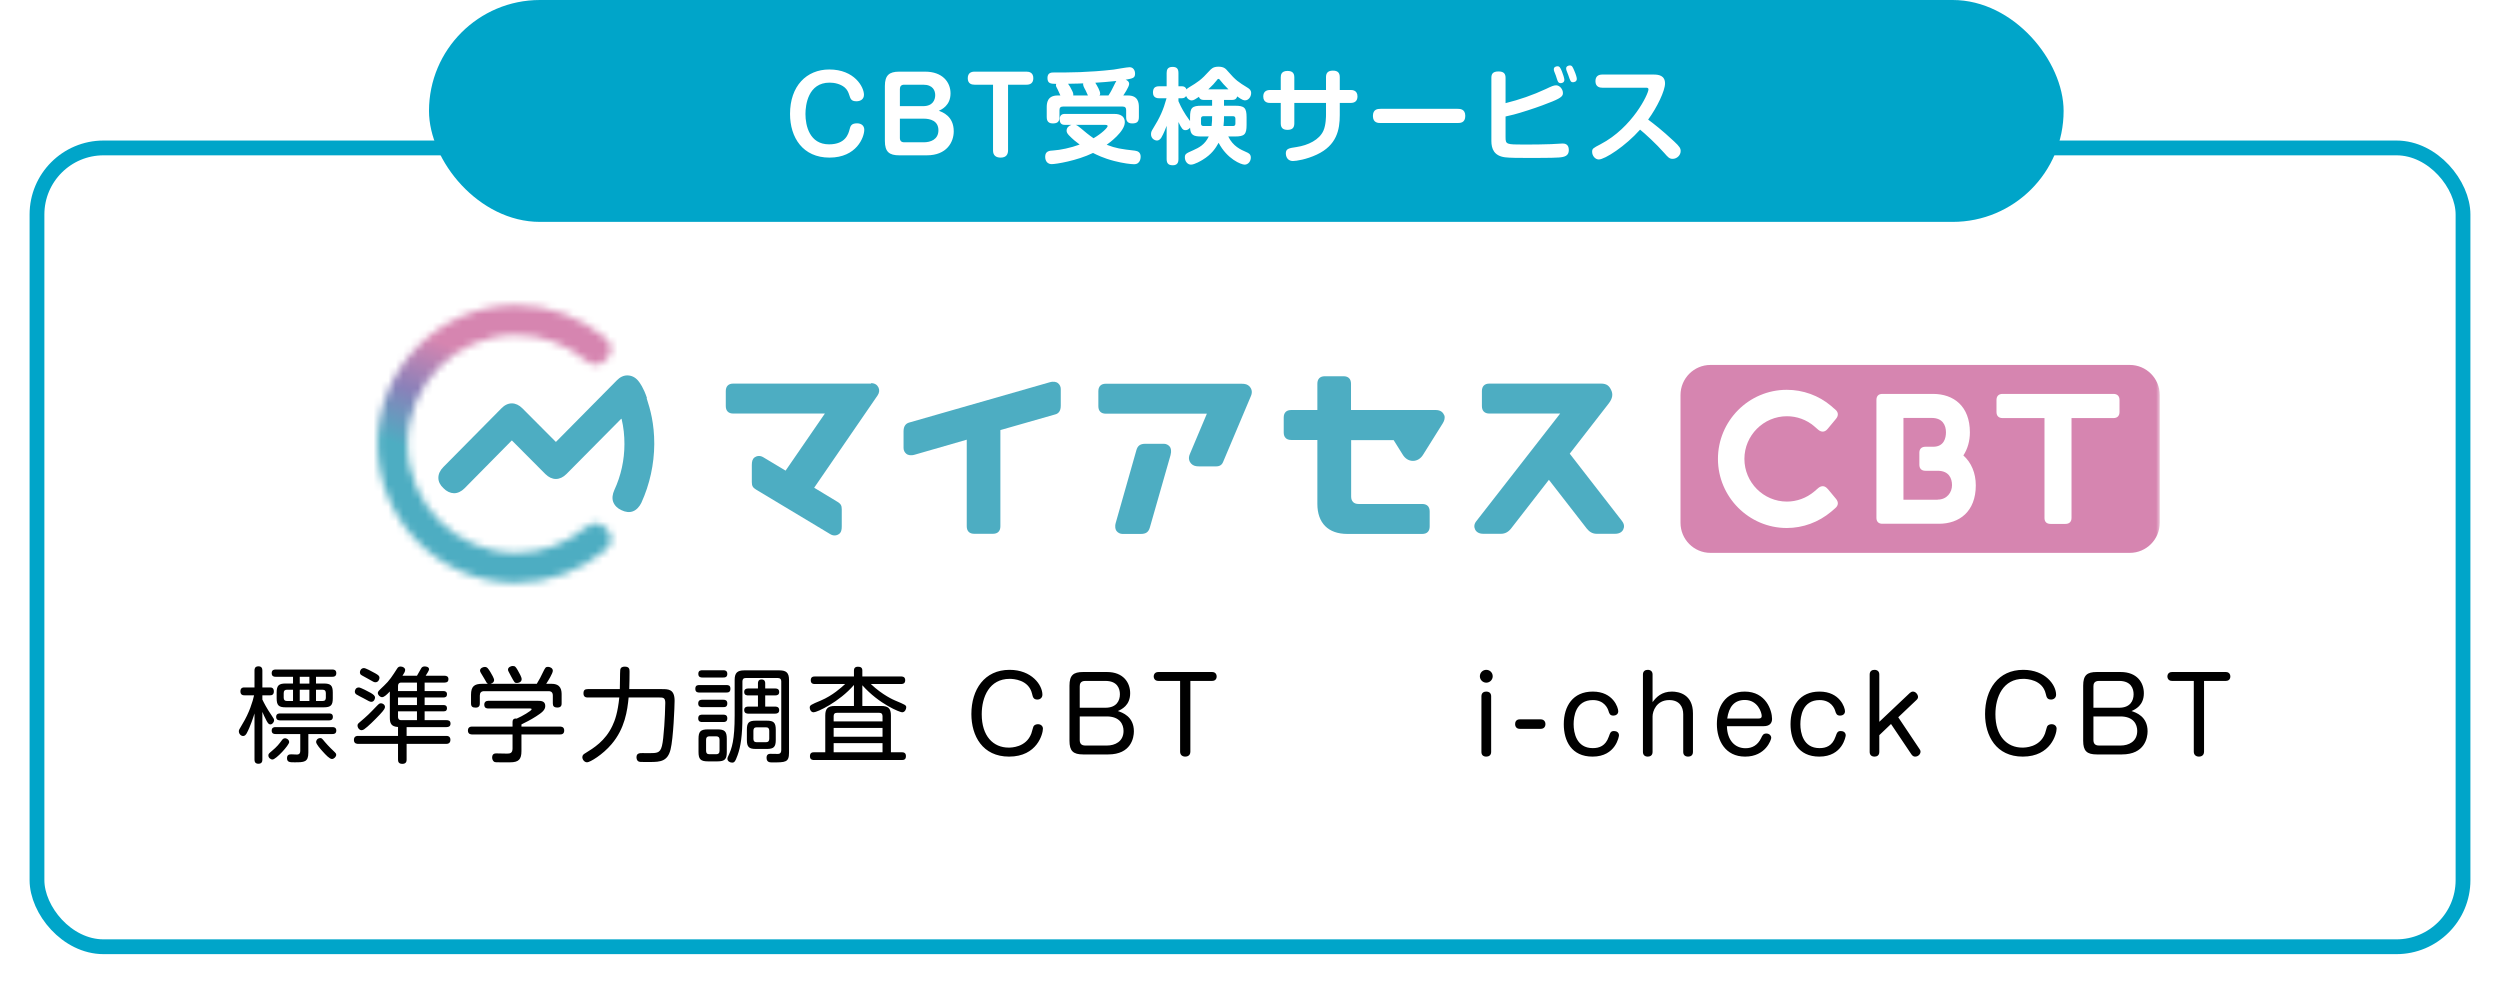
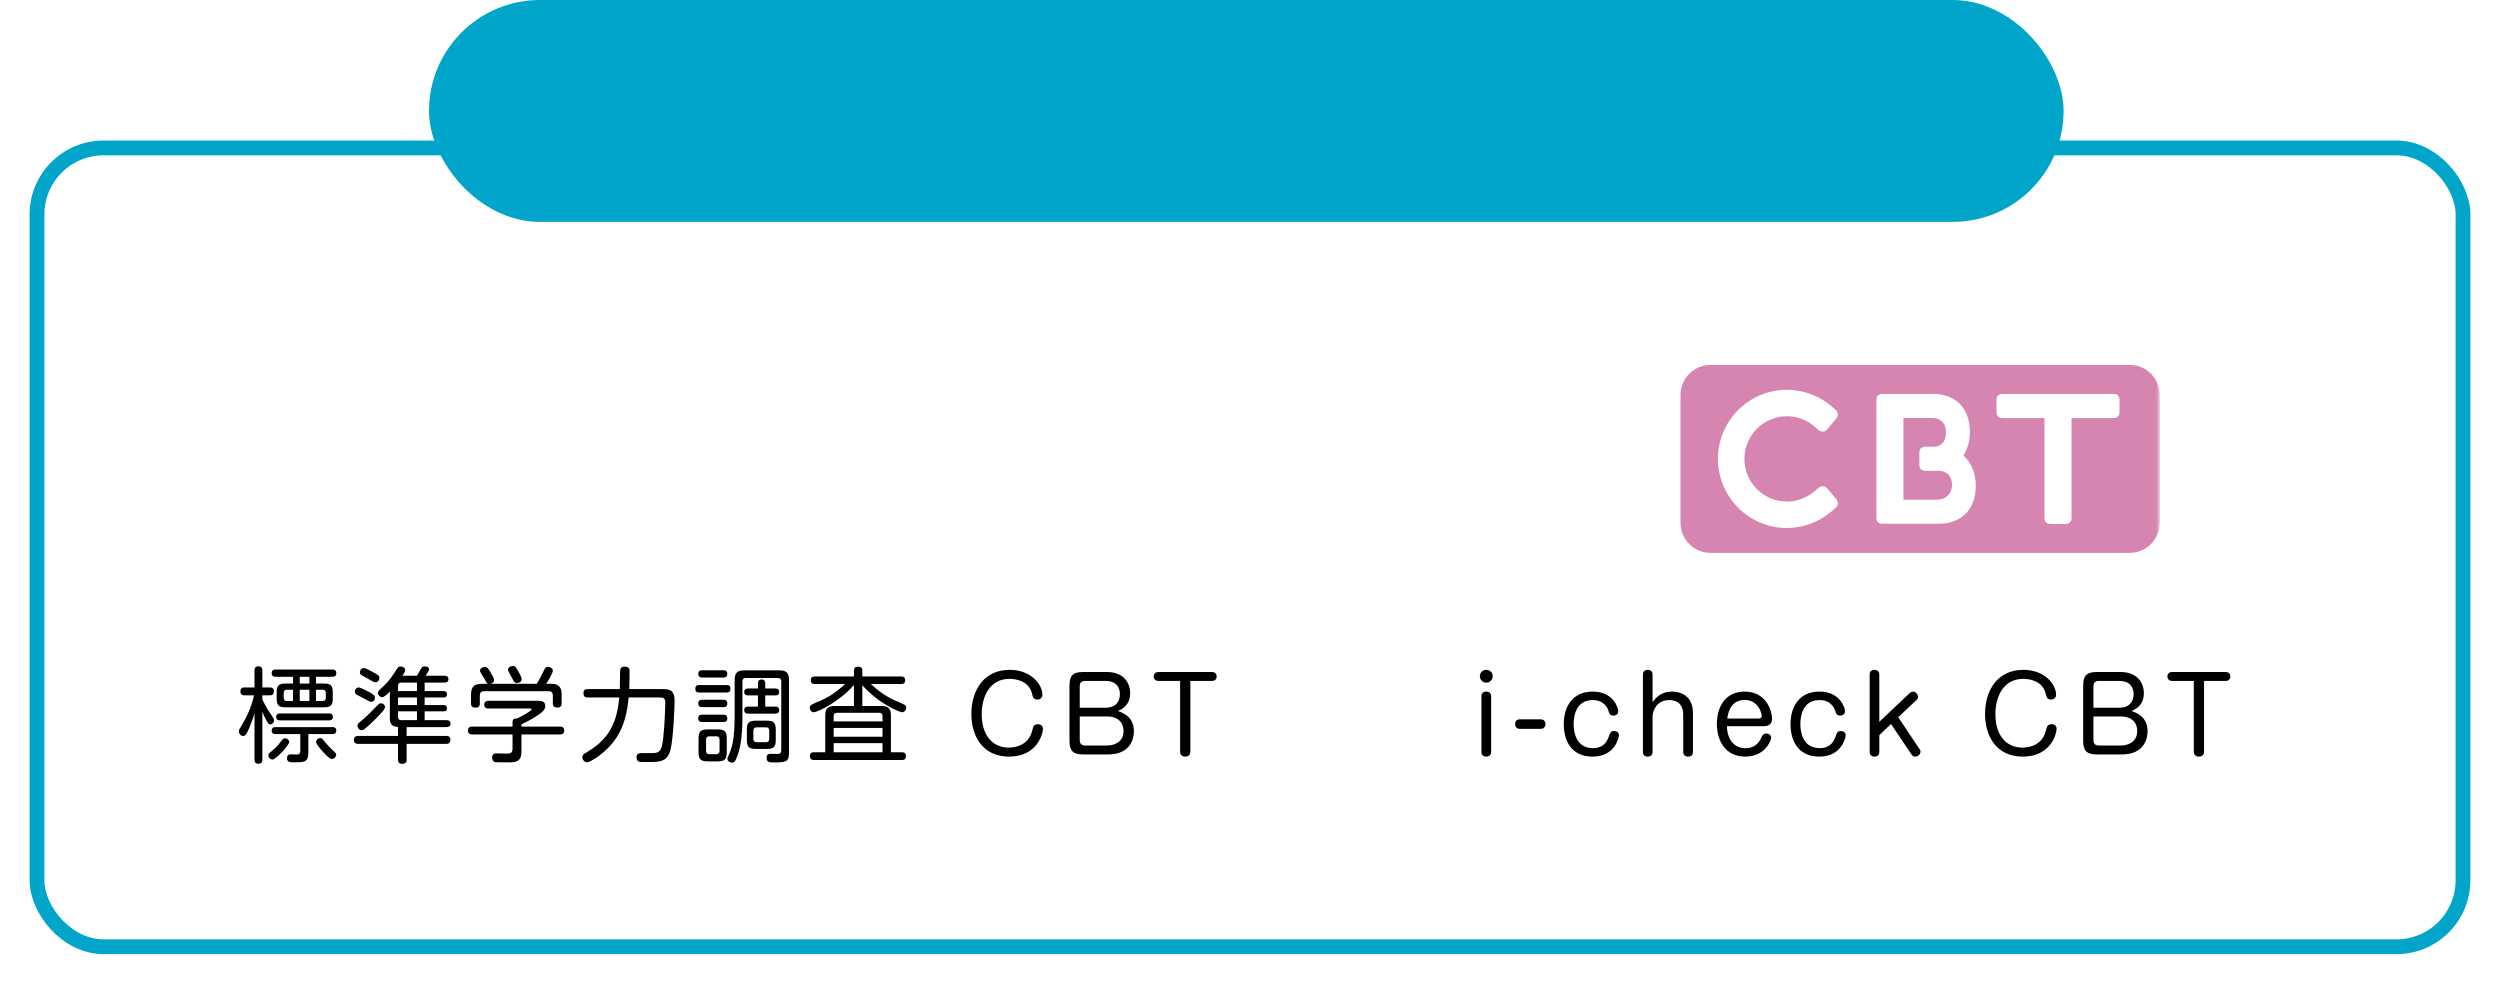
<svg xmlns="http://www.w3.org/2000/svg" width="338" height="133" viewBox="0 0 338 133" fill="none">
  <g filter="url(#filter0_d_52_3668)">
    <rect x="4" y="15" width="330" height="110" rx="10" fill="white" />
    <rect x="5" y="16" width="328" height="108" rx="9" stroke="#00A5C9" stroke-width="2" />
  </g>
  <rect x="58" width="221" height="30" rx="15" fill="#00A5C9" />
-   <path d="M112.118 9.394C115.534 9.394 116.808 11.774 116.808 12.81C116.808 13.44 116.304 13.692 115.8 13.692C115.086 13.692 114.988 13.37 114.82 12.852C114.708 12.488 114.54 12.096 114.176 11.802C113.602 11.34 112.818 11.172 112.16 11.172C109.262 11.172 108.898 14.182 108.898 15.414C108.898 16.982 109.444 19.516 112.09 19.516C114.33 19.516 114.708 18.088 114.862 17.5C114.974 17.052 115.086 16.674 115.87 16.674C116.486 16.674 116.85 17.024 116.85 17.542C116.85 18.55 115.814 21.308 112.146 21.308C108.548 21.308 106.812 18.606 106.812 15.4C106.812 11.634 109.038 9.394 112.118 9.394ZM125.306 21H121.568C120.238 21 119.636 20.538 119.636 19.068V11.62C119.636 10.178 120.224 9.688 121.568 9.688H125.082C127.406 9.688 128.512 11.088 128.512 12.628C128.512 14.266 127.294 14.812 126.93 14.98C127.392 15.148 128.946 15.68 128.946 17.752C128.946 19.222 127.994 21 125.306 21ZM124.9 16.044H121.666V18.662C121.666 19.04 121.862 19.236 122.24 19.236H124.928C125.768 19.236 126.874 18.886 126.874 17.612C126.874 16.324 125.754 16.044 124.9 16.044ZM121.666 12.026V14.35H124.816C126.118 14.35 126.44 13.496 126.44 12.866C126.44 12.278 126.16 11.452 124.816 11.452H122.24C121.848 11.452 121.666 11.676 121.666 12.026ZM134.258 11.452H131.752C131.388 11.452 130.842 11.34 130.842 10.584C130.842 9.884 131.276 9.688 131.752 9.688H138.794C139.158 9.688 139.704 9.814 139.704 10.57C139.704 11.256 139.27 11.452 138.794 11.452H136.288V20.342C136.288 20.804 136.092 21.308 135.294 21.308C134.65 21.308 134.258 21.014 134.258 20.342V11.452ZM143.002 12.908H143.366C143.324 12.81 143.072 12.264 143.016 12.138C142.792 11.704 142.764 11.662 142.764 11.536C142.764 11.452 142.778 11.396 142.806 11.34C142.106 11.326 141.616 11.326 141.616 10.542C141.616 9.8 142.176 9.8 142.47 9.8C144.64 9.8 147.118 9.8 150.562 9.408C150.87 9.366 152.368 9.086 152.718 9.086C153.236 9.086 153.46 9.534 153.46 9.954C153.46 10.542 153.18 10.598 152.186 10.78C152.326 10.836 152.662 10.976 152.662 11.354C152.662 11.746 151.892 12.88 151.864 12.908H152.494C153.922 12.908 153.978 13.958 153.978 14.532V15.82C153.978 16.478 153.698 16.688 153.068 16.688C152.284 16.688 152.256 16.114 152.256 15.82V14.882C152.256 14.56 152.102 14.406 151.78 14.406H143.716C143.38 14.406 143.24 14.574 143.24 14.882V15.834C143.24 16.478 142.946 16.688 142.33 16.688C141.56 16.688 141.518 16.114 141.518 15.82V14.532C141.518 13.986 141.56 12.908 143.002 12.908ZM144.01 15.4H150.59C150.926 15.4 152.074 15.4 152.074 16.534C152.074 17.794 149.946 19.348 149.624 19.572C150.898 20.062 151.528 20.146 153.446 20.37C153.866 20.426 154.216 20.622 154.216 21.182C154.216 21.266 154.216 22.204 153.334 22.204C152.914 22.204 151.85 22.078 150.66 21.77C149.176 21.392 148.224 20.902 147.776 20.678C145.592 21.742 142.75 22.19 142.204 22.19C141.308 22.19 141.308 21.294 141.308 21.196C141.308 20.412 141.896 20.37 142.428 20.342C143.338 20.286 144.766 19.992 145.97 19.544C145.508 19.208 145.004 18.802 144.486 18.256C144.248 17.99 144.206 17.822 144.206 17.654C144.206 17.276 144.486 17.01 144.85 16.884H144.01C143.716 16.884 143.268 16.842 143.268 16.128C143.268 15.4 143.8 15.4 144.01 15.4ZM148.644 12.908H149.862C150.142 12.502 150.408 11.97 150.534 11.704C150.604 11.564 150.87 11.018 150.926 10.948C149.638 11.074 149.232 11.116 148.084 11.186C148.35 11.62 148.742 12.292 148.742 12.67C148.742 12.796 148.7 12.852 148.644 12.908ZM145.102 12.908H147.09C147.034 12.824 146.852 12.362 146.796 12.264C146.544 11.802 146.39 11.522 146.446 11.27C145.956 11.298 145.802 11.298 144.402 11.326C144.598 11.578 144.752 11.858 144.892 12.152C145.018 12.39 145.158 12.656 145.102 12.908ZM149.218 16.884H145.438C145.634 16.954 145.746 17.024 146.082 17.304C146.656 17.794 147.23 18.27 147.846 18.69C148.938 18.06 149.75 17.262 149.75 17.052C149.75 16.884 149.596 16.884 149.218 16.884ZM166.55 13.51H165.486V14.294H166.97C168.23 14.294 168.538 14.56 168.538 15.862V16.884C168.538 18.172 168.258 18.452 166.97 18.452H166.06C166.704 19.782 167.74 20.23 168.51 20.566C168.818 20.692 169.112 20.846 169.112 21.308C169.112 21.798 168.762 22.26 168.272 22.26C167.81 22.26 165.906 21.504 164.758 19.306C164.338 20.062 163.82 20.86 162.602 21.602C162.448 21.7 161.51 22.26 161.02 22.26C160.558 22.26 160.194 21.812 160.194 21.294C160.194 20.818 160.334 20.748 161.286 20.328C162.098 19.964 162.868 19.586 163.428 18.452H162.434C161.384 18.452 160.95 18.284 160.894 17.262C160.642 17.598 160.362 17.598 160.264 17.598C159.928 17.598 159.76 17.416 159.326 16.492V21.504C159.326 21.756 159.312 22.344 158.584 22.344C158.052 22.344 157.73 22.176 157.73 21.504V17.01C157.352 18.046 157.058 18.522 157.002 18.62C156.918 18.732 156.75 18.998 156.414 18.998C156.134 18.998 155.616 18.76 155.616 18.144C155.616 17.878 155.686 17.71 155.882 17.402C156.82 15.89 157.282 14.868 157.716 13.286H156.736C156.526 13.286 155.882 13.272 155.882 12.53C155.882 11.97 156.078 11.662 156.736 11.662H157.73V9.884C157.73 9.45 157.842 9.044 158.528 9.044C159.102 9.044 159.326 9.296 159.326 9.884V11.662H159.788C160.054 11.662 160.306 11.76 160.418 12.096C160.474 12.012 160.53 11.942 160.754 11.816C161.944 11.088 162.378 10.836 163.512 9.576C163.75 9.324 164.002 9.016 164.73 9.016C165.486 9.016 165.724 9.296 166.018 9.646C167.082 10.878 167.446 11.102 168.65 11.844C168.944 12.026 169.154 12.194 169.154 12.586C169.154 13.076 168.804 13.566 168.342 13.566C168.188 13.566 167.992 13.566 167.264 13.034C167.152 13.51 166.746 13.51 166.55 13.51ZM163.876 13.51H162.798C162.616 13.51 162.224 13.51 162.098 13.09C161.706 13.356 161.37 13.58 161.118 13.58C160.88 13.58 160.544 13.412 160.362 12.978C160.278 13.118 160.124 13.286 159.788 13.286H159.326V13.678C159.732 14.658 160.208 15.358 160.334 15.568C160.418 15.694 160.81 16.24 160.894 16.366V15.862C160.894 14.56 161.174 14.294 162.462 14.294H163.876V13.51ZM163.876 15.708H162.714C162.49 15.708 162.378 15.82 162.378 16.044V16.716C162.378 16.968 162.532 17.038 162.714 17.038H163.806C163.876 16.534 163.876 16.072 163.876 15.708ZM163.358 12.082H166.088C165.542 11.55 165.192 11.13 164.982 10.864C164.842 10.682 164.828 10.668 164.744 10.668C164.646 10.668 164.632 10.682 164.478 10.892C164.254 11.186 163.89 11.592 163.358 12.082ZM166.704 15.708H165.486C165.486 16.17 165.486 16.506 165.416 17.038H166.704C166.886 17.038 167.026 16.968 167.026 16.716V16.044C167.026 15.82 166.914 15.708 166.704 15.708ZM179.276 12.166V10.43C179.276 10.024 179.402 9.548 180.2 9.548C180.802 9.548 181.138 9.786 181.138 10.43V12.166H182.608C182.79 12.166 183.532 12.166 183.532 13.034C183.532 13.692 183.126 13.916 182.608 13.916H181.138V15.554C181.138 17.542 180.732 19.642 178.03 20.902C176.63 21.56 175.244 21.77 174.81 21.77C173.9 21.77 173.844 20.902 173.844 20.748C173.844 20.104 174.236 20.034 175.286 19.88C176.868 19.642 178.38 18.9 178.926 17.668C179.276 16.898 179.276 15.68 179.276 15.512V13.916H174.992V16.688C174.992 17.29 174.698 17.556 174.082 17.556C173.606 17.556 173.158 17.416 173.158 16.688V13.916H171.716C171.534 13.916 170.792 13.916 170.792 13.048C170.792 12.376 171.226 12.166 171.716 12.166H173.158V10.458C173.158 10.094 173.256 9.59 174.068 9.59C174.684 9.59 174.992 9.842 174.992 10.458V12.166H179.276ZM197.07 16.632H186.654C186.346 16.632 185.618 16.632 185.618 15.68C185.618 14.77 186.248 14.714 186.654 14.714H197.07C197.364 14.714 198.106 14.714 198.106 15.666C198.106 16.604 197.448 16.632 197.07 16.632ZM203.552 15.75V18.55C203.552 19.516 203.65 19.544 206.044 19.544C207.262 19.544 208.718 19.53 209.698 19.488C209.95 19.474 211.014 19.404 211.238 19.404C211.462 19.404 212.106 19.404 212.106 20.286C212.106 21.084 211.518 21.238 210.734 21.294C209.894 21.364 207.206 21.35 206.142 21.35C205.442 21.35 204.084 21.35 203.468 21.266C201.998 21.07 201.634 20.118 201.634 19.068V10.528C201.634 10.094 201.746 9.66 202.586 9.66C203.286 9.66 203.552 9.94 203.552 10.528V13.944C205.414 13.482 207.248 12.852 208.984 12.04C209.81 11.648 210.062 11.536 210.398 11.536C210.86 11.536 211.308 12.054 211.308 12.572C211.308 12.922 211.182 13.188 209.88 13.72C209.208 14 207.948 14.476 206.59 14.91C204.966 15.442 204.084 15.638 203.552 15.75ZM210.356 10.234C210.314 10.122 210.202 9.842 210.132 9.66C210.09 9.562 210.076 9.45 210.076 9.352C210.076 9.03 210.426 8.96 210.58 8.96C210.846 8.96 210.958 9.142 211.168 9.646C211.308 9.982 211.504 10.598 211.504 10.794C211.504 11.242 211.028 11.242 211 11.242C210.874 11.242 210.692 11.2 210.594 10.948C210.51 10.752 210.426 10.43 210.356 10.234ZM212.022 10.122C211.994 10.024 211.812 9.618 211.784 9.506C211.77 9.422 211.742 9.338 211.742 9.254C211.742 8.932 212.092 8.848 212.246 8.848C212.54 8.848 212.624 9.044 212.834 9.534C213.072 10.08 213.184 10.486 213.184 10.668C213.184 11.074 212.764 11.116 212.68 11.116C212.358 11.116 212.316 10.99 212.022 10.122ZM222.48 11.858H216.628C216.334 11.858 215.704 11.788 215.704 10.976C215.704 10.318 216.096 10.08 216.628 10.08H223.586C224.23 10.08 225.112 10.192 225.112 11.284C225.112 12.264 224.048 14.504 222.83 16.17C223.614 16.758 224.664 17.556 226.33 19.11C227.1 19.824 227.226 20.062 227.226 20.426C227.226 21.014 226.694 21.476 226.148 21.476C225.7 21.476 225.518 21.266 225.028 20.706C223.922 19.446 222.354 18.018 221.738 17.528C219.764 19.754 216.978 21.56 216.152 21.56C215.676 21.56 215.256 21.07 215.256 20.524C215.256 20.09 215.396 20.02 216.39 19.502C220.73 17.234 222.872 12.684 222.872 12.082C222.872 11.872 222.718 11.858 222.48 11.858Z" fill="white" />
  <mask id="mask0_52_3668" style="mask-type:luminance" maskUnits="userSpaceOnUse" x="51" y="41" width="241" height="38">
-     <path d="M292 41.202H51.046V78.798H292V41.202Z" fill="white" />
-   </mask>
+     </mask>
  <g mask="url(#mask0_52_3668)">
    <path d="M117.764 51.862H99.134C98.487 51.862 98.126 52.225 98.126 52.874V54.899C98.126 55.549 98.487 55.912 99.134 55.912H111.522L106.213 63.63L103.187 61.815C102.712 61.528 102.274 61.662 102.027 61.834C101.722 62.063 101.646 62.388 101.646 62.885V65.177C101.646 65.693 101.779 65.922 102.217 66.19L112.265 72.227C112.74 72.513 113.178 72.379 113.425 72.207C113.73 71.978 113.806 71.653 113.806 71.157V68.864C113.806 68.349 113.673 68.119 113.235 67.852L110.076 65.941L118.659 53.447C118.906 53.084 118.925 52.683 118.754 52.358C118.582 52.014 118.259 51.804 117.764 51.804" fill="#4DADC2" />
    <path d="M167.831 51.881H149.506C148.859 51.881 148.497 52.244 148.497 52.893V54.918C148.497 55.568 148.859 55.931 149.506 55.931H163.169L160.866 61.395C160.6 62.006 160.828 62.445 161.038 62.675C161.323 62.98 161.647 63.057 162.16 63.057H164.387C164.901 63.057 165.205 62.866 165.376 62.426L169.125 53.543C169.392 52.931 169.163 52.511 168.954 52.263C168.669 51.957 168.345 51.881 167.831 51.881Z" fill="#4DADC2" />
-     <path d="M157.346 60H154.853C154.149 60 153.806 60.267 153.635 60.879L150.857 70.66C150.685 71.233 150.819 71.615 150.952 71.787C151.142 72.035 151.447 72.188 151.751 72.188H154.244C154.948 72.188 155.291 71.921 155.462 71.309L158.259 61.528C158.411 60.955 158.297 60.573 158.164 60.401C157.974 60.153 157.669 60 157.365 60" fill="#4DADC2" />
    <path d="M219.345 70.507L212.228 61.337L217.48 54.574C218.051 53.848 218.089 53.256 217.822 52.721C217.575 52.205 217.271 51.862 216.452 51.862H201.362C200.715 51.862 200.353 52.224 200.353 52.874V54.899C200.353 55.549 200.715 55.912 201.362 55.912H210.934L199.592 70.469C199.287 70.851 199.268 71.252 199.44 71.596C199.611 71.94 199.973 72.169 200.543 72.169H202.941C203.474 72.169 203.931 71.921 204.292 71.462L209.411 64.871L214.53 71.462C214.892 71.921 215.329 72.169 215.862 72.169H218.355C218.926 72.169 219.288 71.94 219.459 71.596C219.63 71.252 219.611 70.851 219.307 70.469" fill="#4DADC2" />
    <path d="M194.092 55.434H182.656V51.881C182.656 51.231 182.294 50.868 181.647 50.868H179.116C178.469 50.868 178.107 51.231 178.107 51.881V55.434H174.568C173.921 55.434 173.559 55.797 173.559 56.447V58.472C173.559 59.121 173.921 59.484 174.568 59.484H178.107V68.119C178.107 70.717 179.573 72.188 182.161 72.188H192.285C192.932 72.188 193.293 71.825 193.293 71.176V69.151C193.293 68.501 192.932 68.138 192.285 68.138H183.683C183.036 68.138 182.675 67.775 182.675 67.126V59.503H188.422L189.639 61.452C189.944 61.968 190.439 62.312 191.029 62.312C191.619 62.312 192.113 61.968 192.418 61.452L195.063 57.23C195.291 56.867 195.386 56.466 195.272 56.16C195.101 55.759 194.777 55.434 194.111 55.434" fill="#4DADC2" />
    <path d="M143.016 51.785C142.845 51.651 142.465 51.518 141.894 51.69L122.902 57.134C122.464 57.268 122.16 57.612 122.16 58.319V60.573C122.16 60.898 122.312 61.184 122.56 61.375C122.731 61.509 123.111 61.643 123.682 61.471L130.704 59.446V71.157C130.704 71.806 131.066 72.169 131.713 72.169H134.244C134.891 72.169 135.252 71.806 135.252 71.157V58.147L142.674 56.026C143.112 55.912 143.416 55.568 143.416 54.842V52.588C143.416 52.263 143.264 51.976 143.016 51.785Z" fill="#4DADC2" />
  </g>
  <mask id="mask1_52_3668" style="mask-type:luminance" maskUnits="userSpaceOnUse" x="51" y="41" width="32" height="38">
-     <path d="M51.046 60C51.046 70.374 59.438 78.798 69.771 78.798C74.148 78.798 78.411 77.213 81.817 74.404C82.255 74.041 82.578 73.507 82.616 73.01C82.654 72.513 82.464 72.016 82.064 71.558C81.684 71.08 81.227 70.813 80.694 70.756C80.199 70.717 79.667 70.928 79.21 71.31C76.546 73.526 73.197 74.748 69.771 74.748C61.684 74.748 55.099 68.138 55.099 60.019C55.099 51.9 61.684 45.29 69.771 45.29C73.197 45.29 76.546 46.532 79.21 48.748C79.667 49.13 80.199 49.34 80.694 49.302C81.208 49.244 81.684 48.977 82.064 48.499C82.464 48.041 82.654 47.544 82.616 47.047C82.578 46.551 82.236 46.016 81.817 45.653C78.43 42.825 74.167 41.259 69.771 41.259C59.438 41.259 51.046 49.703 51.046 60.057" fill="white" />
-   </mask>
+     </mask>
  <g mask="url(#mask1_52_3668)">
    <path d="M54.732 31.006L38.994 74.413L78.943 89.01L94.68 45.602L54.732 31.006Z" fill="url(#paint0_linear_52_3668)" />
  </g>
  <mask id="mask2_52_3668" style="mask-type:luminance" maskUnits="userSpaceOnUse" x="51" y="41" width="241" height="38">
    <path d="M292 41.202H51.046V78.798H292V41.202Z" fill="white" />
  </mask>
  <g mask="url(#mask2_52_3668)">
-     <path d="M87.469 53.81C87.012 52.435 86.498 51.728 86.251 51.441C85.851 50.983 85.357 50.754 84.805 50.754C84.31 50.754 83.815 50.983 83.377 51.441L75.195 59.713C75.195 59.713 75.176 59.733 75.157 59.733C75.138 59.733 75.119 59.733 75.119 59.713L70.628 55.205C70.19 54.765 69.695 54.536 69.2 54.536C68.706 54.536 68.211 54.765 67.773 55.224L59.952 63.133C59.495 63.592 59.267 64.088 59.267 64.604C59.267 65.101 59.495 65.578 59.952 65.999C60.371 66.438 60.865 66.667 61.379 66.686C61.874 66.686 62.369 66.457 62.806 66.018L69.162 59.58L69.2 59.56C69.2 59.56 69.238 59.56 69.238 59.58L73.729 64.088C74.167 64.528 74.662 64.757 75.157 64.757C75.651 64.757 76.146 64.528 76.584 64.088L83.967 56.638L84.005 56.618C84.025 56.618 84.043 56.638 84.043 56.657C84.31 57.765 84.424 58.892 84.424 60.038C84.424 62.178 83.967 64.298 83.054 66.266C82.807 66.82 82.731 67.374 82.902 67.852C83.092 68.348 83.473 68.731 84.025 68.979C84.576 69.246 85.109 69.304 85.566 69.132C86.042 68.96 86.46 68.501 86.708 67.985C87.85 65.483 88.439 62.77 88.458 60.038C88.458 57.23 87.926 55.377 87.431 53.848" fill="#4DADC2" />
    <path d="M287.947 49.34H231.257C229.019 49.34 227.204 51.162 227.204 53.409V70.679C227.204 72.926 229.019 74.748 231.257 74.748H287.947C290.186 74.748 292 72.926 292 70.679V53.409C292 51.162 290.186 49.34 287.947 49.34Z" fill="#D685B0" />
    <path d="M285.72 53.256H270.744C270.23 53.256 269.926 53.543 269.926 54.078V55.702C269.926 56.217 270.211 56.523 270.744 56.523H276.415V70.03C276.415 70.545 276.7 70.832 277.233 70.832H279.25C279.764 70.832 280.069 70.545 280.069 70.03V56.523H285.739C286.253 56.523 286.558 56.236 286.558 55.702V54.078C286.558 53.562 286.272 53.256 285.739 53.256" fill="white" />
    <path d="M265.454 61.566C266.025 60.688 266.329 59.618 266.329 58.453C266.329 54.899 264.122 53.256 261.343 53.256H254.493C253.979 53.256 253.693 53.543 253.693 54.078V70.01C253.693 70.526 253.979 70.813 254.493 70.813H262.143C264.902 70.813 267.128 69.17 267.128 65.617C267.128 63.955 266.519 62.522 265.435 61.566M261.971 67.565H257.347V56.504H261.153C262.656 56.504 263.094 57.497 263.094 58.453C263.094 59.198 262.847 60.401 261.362 60.401H260.316C259.802 60.401 259.497 60.688 259.497 61.203V62.827C259.497 63.343 259.783 63.649 260.316 63.649H261.971C263.475 63.649 263.912 64.642 263.912 65.597C263.912 66.553 263.246 67.546 261.971 67.546" fill="white" />
    <path d="M247.09 66.094C246.728 65.655 246.272 65.617 245.834 65.98C245.834 65.98 245.415 66.343 245.282 66.457C244.236 67.336 242.923 67.814 241.59 67.814C238.412 67.814 235.843 65.215 235.843 62.044C235.843 58.873 238.431 56.275 241.59 56.275C242.942 56.275 244.255 56.752 245.282 57.631C245.415 57.746 245.834 58.109 245.834 58.109C246.272 58.472 246.728 58.433 247.09 57.994L248.232 56.618C248.593 56.179 248.555 55.721 248.118 55.358C248.118 55.358 247.699 55.014 247.566 54.88C245.891 53.466 243.76 52.702 241.571 52.702C236.433 52.702 232.266 56.905 232.266 62.044C232.266 67.183 236.452 71.386 241.571 71.386C243.76 71.386 245.872 70.603 247.566 69.189C247.699 69.074 248.118 68.711 248.118 68.711C248.555 68.348 248.593 67.89 248.232 67.451L247.09 66.075V66.094Z" fill="white" />
  </g>
  <path d="M39.616 92.41V91.5H37.264C37.124 91.5 36.732 91.5 36.732 91.01C36.732 90.52 37.124 90.52 37.264 90.52H44.936C45.076 90.52 45.468 90.52 45.468 91.01C45.468 91.5 45.076 91.5 44.936 91.5H42.724V92.41H43.774C44.712 92.41 44.992 92.676 44.992 93.628V94.412C44.992 95.322 44.754 95.63 43.774 95.63H38.622C37.684 95.63 37.404 95.364 37.404 94.412V93.628C37.404 92.69 37.684 92.41 38.622 92.41H39.616ZM41.828 94.776V93.25H40.526V94.776H41.828ZM40.526 91.5V92.424H41.828V91.5H40.526ZM39.616 94.776V93.25H38.804C38.524 93.25 38.356 93.376 38.356 93.712V94.328C38.356 94.636 38.496 94.776 38.804 94.776H39.616ZM42.724 93.25V94.776H43.606C43.928 94.776 44.054 94.622 44.054 94.328V93.712C44.054 93.404 43.914 93.25 43.606 93.25H42.724ZM35.472 96.246V102.672C35.472 102.868 35.458 103.26 34.94 103.26C34.436 103.26 34.408 102.896 34.408 102.672V96.456C34.31 96.792 33.834 98.276 33.344 99.158C33.218 99.368 33.078 99.508 32.868 99.508C32.56 99.508 32.294 99.2 32.294 98.878C32.294 98.696 32.308 98.668 32.77 97.898C33.708 96.372 34.17 94.832 34.352 94.006H33.064C32.91 94.006 32.504 94.006 32.504 93.474C32.504 92.942 32.896 92.942 33.064 92.942H34.408V90.66C34.408 90.506 34.408 90.086 34.94 90.086C35.402 90.086 35.472 90.394 35.472 90.66V92.942H36.522C36.718 92.942 37.026 92.998 37.026 93.474C37.026 93.922 36.76 94.006 36.522 94.006H35.472V94.58C35.696 95.042 36.046 95.742 36.718 96.722C37.026 97.17 37.054 97.226 37.054 97.38C37.054 97.646 36.816 97.94 36.55 97.94C36.326 97.94 36.214 97.758 36.046 97.464C35.808 97.03 35.584 96.512 35.472 96.246ZM37.866 96.456H44.488C44.628 96.456 45.006 96.456 45.006 96.918C45.006 97.366 44.67 97.394 44.488 97.394H37.866C37.74 97.394 37.334 97.394 37.334 96.918C37.334 96.456 37.74 96.456 37.866 96.456ZM43.312 99.788C43.494 99.788 43.536 99.844 43.942 100.334C44.376 100.852 45.048 101.496 45.258 101.692C45.37 101.804 45.454 101.888 45.454 102.056C45.454 102.308 45.16 102.616 44.88 102.616C44.558 102.616 44.054 102.07 43.648 101.622C43.368 101.314 42.738 100.614 42.738 100.306C42.738 100.124 42.892 99.788 43.312 99.788ZM40.596 99.242H37.264C37.124 99.242 36.732 99.242 36.732 98.78C36.732 98.318 37.096 98.304 37.264 98.304H44.936C45.076 98.304 45.468 98.304 45.468 98.766C45.468 99.242 45.09 99.242 44.936 99.242H41.688V101.748C41.688 103.064 41.114 103.064 39.798 103.064C39.21 103.064 38.804 103.064 38.804 102.504C38.804 101.986 39.168 101.986 39.434 101.986C39.546 101.986 40.05 102.014 40.134 102.014C40.498 102.014 40.596 101.804 40.596 101.524V99.242ZM38.608 99.816C38.874 99.858 39.098 100.082 39.098 100.32C39.098 100.754 37.306 102.686 36.844 102.686C36.564 102.686 36.284 102.434 36.284 102.14C36.284 101.93 36.354 101.874 36.732 101.552C37.46 100.95 37.726 100.6 38.16 100.012C38.202 99.97 38.342 99.774 38.608 99.816ZM54.974 98.304V99.494H60.308C60.462 99.494 60.896 99.494 60.896 100.026C60.896 100.572 60.448 100.572 60.308 100.572H54.974V102.672C54.974 102.854 54.974 103.274 54.4 103.274C53.868 103.274 53.812 102.952 53.812 102.672V100.572H48.436C48.296 100.572 47.848 100.572 47.848 100.04C47.848 99.494 48.282 99.494 48.436 99.494H53.812V98.29C53.35 98.262 53.056 98.136 52.902 97.912C52.734 97.674 52.706 97.366 52.706 96.988V93.488C52.328 93.88 51.95 94.258 51.656 94.258C51.376 94.258 51.082 93.964 51.082 93.684C51.082 93.502 51.166 93.418 51.908 92.718C52.65 92.032 53.07 91.36 53.7 90.38C53.826 90.17 53.98 90.114 54.162 90.114C54.456 90.114 54.778 90.296 54.778 90.576C54.778 90.8 54.61 91.066 54.414 91.36H56.374C56.472 91.206 56.92 90.38 56.948 90.352C56.99 90.282 57.102 90.1 57.396 90.1C57.452 90.1 58.012 90.1 58.012 90.492C58.012 90.646 57.704 91.122 57.55 91.36H60.112C60.392 91.36 60.63 91.472 60.63 91.822C60.63 92.144 60.448 92.284 60.112 92.284H57.41V93.432H59.958C60.168 93.432 60.434 93.502 60.434 93.866C60.434 94.174 60.252 94.3 59.958 94.3H57.41V95.322H59.972C60.252 95.322 60.434 95.448 60.434 95.742C60.434 96.008 60.322 96.176 59.972 96.176H57.41V97.366H60.378C60.602 97.366 60.91 97.422 60.91 97.828C60.91 98.178 60.686 98.304 60.378 98.304H54.974ZM56.374 95.322V94.3H53.812V95.322H56.374ZM56.374 93.432V92.284H54.26C53.91 92.284 53.812 92.494 53.812 92.746V93.432H56.374ZM54.26 97.366H56.374V96.176H53.812V96.904C53.812 97.114 53.868 97.366 54.26 97.366ZM49.206 90.324C49.444 90.324 50.186 90.73 50.746 91.038C51.166 91.276 51.306 91.402 51.306 91.64C51.306 91.822 51.166 92.242 50.76 92.242C50.578 92.242 50.494 92.2 49.724 91.752C49.57 91.654 48.898 91.318 48.786 91.22C48.674 91.108 48.66 90.954 48.66 90.884C48.66 90.688 48.814 90.324 49.206 90.324ZM48.52 92.942C48.744 92.942 49.836 93.516 50.13 93.684C50.494 93.908 50.704 94.062 50.704 94.328C50.704 94.496 50.564 94.888 50.2 94.888C50.018 94.888 49.836 94.79 49.136 94.398C48.982 94.314 48.296 93.978 48.17 93.88C48.058 93.796 47.974 93.67 47.974 93.502C47.974 93.418 48.03 92.942 48.52 92.942ZM51.516 95.084C51.726 95.084 52.048 95.266 52.048 95.574C52.048 95.742 51.978 95.938 51.362 96.596C50.634 97.366 49.724 98.262 49.234 98.598C49.136 98.668 48.996 98.724 48.884 98.724C48.604 98.724 48.338 98.416 48.338 98.094C48.338 97.982 48.366 97.87 48.534 97.73C49.766 96.68 49.878 96.554 50.956 95.434C51.236 95.154 51.306 95.084 51.516 95.084ZM66.314 92.452H72.572C72.95 91.836 73.146 91.444 73.384 90.94C73.706 90.282 73.762 90.156 74.084 90.156C74.308 90.156 74.742 90.296 74.742 90.688C74.742 91.024 74.112 92.046 73.846 92.452H74.574C75.876 92.452 75.932 93.362 75.932 93.936V95.084C75.932 95.266 75.932 95.658 75.372 95.658C74.882 95.658 74.742 95.462 74.742 95.084V94.048C74.742 93.642 74.56 93.446 74.154 93.446H65.46C65.054 93.446 64.872 93.656 64.872 94.048V95.084C64.872 95.28 64.858 95.672 64.312 95.672C63.878 95.672 63.682 95.532 63.682 95.098V93.936C63.682 92.802 64.13 92.452 65.18 92.452H65.992C65.824 92.396 65.796 92.326 65.46 91.724C65.404 91.612 65.096 91.108 65.04 91.024C64.998 90.954 64.9 90.8 64.9 90.66C64.9 90.366 65.25 90.17 65.544 90.17C65.866 90.17 66.006 90.38 66.314 90.884C66.482 91.164 66.804 91.71 66.804 91.948C66.804 92.13 66.692 92.354 66.314 92.452ZM70.5 98.234H75.694C75.848 98.234 76.282 98.234 76.282 98.766C76.282 99.284 75.89 99.298 75.694 99.298H70.5V101.552C70.5 102.644 70.136 103.064 68.988 103.064H67.56C67.084 103.064 66.916 103.064 66.79 102.98C66.622 102.854 66.538 102.616 66.538 102.42C66.538 101.86 66.944 101.86 67.112 101.86C67.14 101.86 68.512 101.888 68.554 101.888C68.974 101.888 69.296 101.818 69.296 101.188V99.298H63.85C63.71 99.298 63.262 99.298 63.262 98.766C63.262 98.248 63.682 98.234 63.85 98.234H69.296V97.59C69.296 97.31 69.45 97.1 69.856 97.156C70.584 96.848 71.872 96.078 71.872 95.91C71.872 95.784 71.774 95.784 71.592 95.784H66.006C65.866 95.784 65.474 95.784 65.474 95.266C65.474 94.93 65.684 94.748 66.02 94.748H72.628C73.104 94.748 73.72 94.748 73.72 95.448C73.72 96.008 73.244 96.358 72.488 96.848C71.704 97.352 71.088 97.646 70.5 97.94V98.234ZM69.282 90.044C69.632 90.044 69.688 90.1 69.982 90.59C70.234 91.038 70.528 91.542 70.528 91.822C70.528 92.256 70.052 92.34 69.884 92.34C69.576 92.34 69.562 92.284 69.1 91.444C68.722 90.744 68.68 90.66 68.68 90.534C68.68 90.184 69.128 90.044 69.282 90.044ZM83.73 94.3H79.474C79.306 94.3 78.886 94.3 78.886 93.754C78.886 93.306 79.068 93.166 79.474 93.166H83.8C83.828 92.76 83.814 90.87 83.856 90.576C83.898 90.226 84.164 90.128 84.458 90.128C85.088 90.128 85.116 90.478 85.116 90.8C85.116 91.57 85.102 92.396 85.074 93.166H89.484C90.366 93.166 91.206 93.166 91.206 94.748C91.206 95.434 91.038 99.83 90.66 101.328C90.268 102.924 89.288 103.022 87.916 103.022C87.622 103.022 86.81 103.036 86.544 103.008C86.054 102.966 86.054 102.462 86.054 102.378C86.054 101.818 86.502 101.818 86.852 101.818C87.076 101.818 88.042 101.832 88.238 101.818C89.204 101.79 89.47 101.552 89.666 99.788C89.904 97.618 89.946 95.168 89.946 95.028C89.946 94.314 89.652 94.3 89.12 94.3H84.99C84.822 96.064 84.486 98.5 82.68 100.614C81.49 102.028 79.768 103.064 79.376 103.064C79.012 103.064 78.732 102.7 78.732 102.364C78.732 102.098 78.914 101.958 79.11 101.846C80.272 101.132 81.826 100.18 82.792 98.136C83.156 97.38 83.52 96.33 83.73 94.3ZM98.262 99.886V101.664C98.262 102.63 98.01 102.938 97.002 102.938H95.714C94.706 102.938 94.44 102.63 94.44 101.664V99.886C94.44 98.92 94.692 98.612 95.714 98.612H96.988C97.968 98.612 98.262 98.878 98.262 99.886ZM97.282 101.51V100.012C97.282 99.69 97.114 99.55 96.834 99.55H95.91C95.616 99.55 95.462 99.69 95.462 100.012V101.51C95.462 101.804 95.588 101.972 95.91 101.972H96.834C97.114 101.972 97.282 101.832 97.282 101.51ZM102.196 97.436H103.666C104.59 97.436 104.884 97.688 104.884 98.654V100.04C104.884 100.992 104.604 101.258 103.666 101.258H102.196C101.272 101.258 100.978 101.006 100.978 100.04V98.654C100.978 97.702 101.244 97.436 102.196 97.436ZM103.554 98.332H102.308C102 98.332 101.86 98.486 101.86 98.794V99.9C101.86 100.18 101.986 100.348 102.308 100.348H103.554C103.862 100.348 104.002 100.194 104.002 99.886V98.794C104.002 98.486 103.862 98.332 103.554 98.332ZM94.944 90.618H97.8C97.94 90.618 98.332 90.618 98.332 91.108C98.332 91.598 97.968 91.598 97.8 91.598H94.944C94.804 91.598 94.412 91.598 94.412 91.108C94.412 90.632 94.762 90.618 94.944 90.618ZM94.538 92.62H98.22C98.458 92.62 98.752 92.648 98.752 93.11C98.752 93.572 98.486 93.628 98.22 93.628H94.538C94.384 93.628 94.006 93.628 94.006 93.124C94.006 92.634 94.342 92.62 94.538 92.62ZM94.93 94.608H97.8C97.968 94.608 98.332 94.622 98.332 95.098C98.332 95.588 98.01 95.602 97.8 95.602H94.93C94.79 95.602 94.398 95.602 94.398 95.112C94.398 94.622 94.762 94.608 94.93 94.608ZM94.93 96.624H97.8C97.954 96.624 98.332 96.624 98.332 97.114C98.332 97.618 97.954 97.618 97.786 97.618H94.93C94.79 97.618 94.398 97.618 94.398 97.128C94.398 96.624 94.776 96.624 94.93 96.624ZM103.456 93.082H104.814C104.968 93.082 105.346 93.096 105.346 93.558C105.346 93.908 105.122 94.02 104.814 94.02H103.456V95.532H104.814C104.926 95.532 105.346 95.532 105.346 96.008C105.346 96.372 105.108 96.484 104.814 96.484H101.146C101.02 96.484 100.614 96.47 100.614 96.008C100.614 95.602 100.908 95.532 101.146 95.532H102.476V94.02H101.146C101.02 94.02 100.614 94.02 100.614 93.558C100.614 93.194 100.852 93.082 101.146 93.082H102.476V92.396C102.476 92.27 102.476 91.864 102.966 91.864C103.456 91.864 103.456 92.27 103.456 92.396V93.082ZM100.628 90.632H105.374C106.298 90.632 106.676 90.954 106.676 91.92V101.762C106.676 103.078 106.2 103.078 104.394 103.078C104.1 103.078 103.638 103.078 103.638 102.448C103.638 101.972 103.946 101.916 104.156 101.916C104.31 101.916 104.982 101.93 105.122 101.93C105.29 101.93 105.626 101.93 105.626 101.398V92.116C105.626 91.836 105.486 91.668 105.178 91.668H100.824C100.516 91.668 100.376 91.822 100.376 92.13V96.82C100.376 99.452 100.138 100.964 99.718 102.112C99.396 103.022 99.256 103.106 98.976 103.106C98.682 103.106 98.346 102.91 98.346 102.574C98.346 102.476 98.374 102.406 98.472 102.196C98.948 101.174 99.326 100.068 99.326 96.722V91.92C99.326 90.968 99.69 90.632 100.628 90.632ZM116.588 95.448H119.15C120.074 95.448 120.452 95.77 120.452 96.736V101.706H121.908C122.146 101.706 122.482 101.748 122.482 102.224C122.482 102.7 122.202 102.756 121.908 102.756H110.064C109.882 102.756 109.504 102.742 109.504 102.238C109.504 101.748 109.826 101.706 110.064 101.706H111.576V96.736C111.576 95.798 111.926 95.448 112.878 95.448H115.454V92.606C113.466 94.916 110.47 96.302 110.008 96.302C109.658 96.302 109.476 95.952 109.476 95.672C109.476 95.35 109.616 95.28 110.988 94.706C112.57 94.034 113.76 92.942 114.264 92.48H110.176C110.008 92.48 109.616 92.48 109.616 91.976C109.616 91.528 109.896 91.458 110.176 91.458H115.454V90.646C115.454 90.394 115.566 90.142 115.986 90.142C116.308 90.142 116.588 90.226 116.588 90.646V91.458H121.824C121.964 91.458 122.384 91.458 122.384 91.962C122.384 92.48 121.978 92.48 121.824 92.48H117.736C119.332 93.992 120.844 94.636 121.012 94.706C122.37 95.28 122.524 95.336 122.524 95.63C122.524 95.882 122.342 96.302 121.964 96.302C121.684 96.302 118.884 95.224 116.588 92.648V95.448ZM119.318 99.606V98.416H112.71V99.606H119.318ZM112.71 96.82V97.534H119.318V96.834C119.318 96.54 119.192 96.372 118.87 96.372H113.158C112.836 96.372 112.71 96.54 112.71 96.82ZM119.318 101.706V100.474H112.71V101.706H119.318ZM136.496 90.562C139.492 90.562 140.934 92.62 140.934 93.922C140.934 94.37 140.584 94.58 140.262 94.58C139.716 94.58 139.646 94.258 139.534 93.796C139.086 91.878 136.986 91.78 136.51 91.78C133.766 91.78 132.73 94.216 132.73 96.568C132.73 99.522 134.284 101.076 136.37 101.076C136.678 101.076 138.722 101.076 139.436 99.172C139.492 99.018 139.674 98.304 139.744 98.178C139.87 97.982 140.136 97.912 140.332 97.912C140.738 97.912 141.004 98.178 141.004 98.514C141.004 99.2 140.234 102.294 136.426 102.294C132.828 102.294 131.33 99.48 131.33 96.54C131.33 93.222 133.094 90.562 136.496 90.562ZM149.83 102H146.442C145.084 102 144.594 101.524 144.594 100.152V92.704C144.594 91.29 145.112 90.856 146.442 90.856H149.662C151.888 90.856 152.798 92.298 152.798 93.726C152.798 95.392 151.622 95.91 151.132 96.134C151.72 96.33 153.302 96.848 153.302 98.878C153.302 99.718 152.938 102 149.83 102ZM149.62 96.862H145.98V100.04C145.98 100.516 146.19 100.796 146.736 100.796H149.662C150.74 100.796 151.902 100.264 151.902 98.822C151.902 97.926 151.398 96.862 149.62 96.862ZM145.98 92.816V95.686H149.452C150.95 95.686 151.412 94.748 151.412 93.866C151.412 93.11 151.076 92.06 149.452 92.06H146.736C146.05 92.06 145.98 92.494 145.98 92.816ZM159.551 92.06H156.611C156.009 92.06 155.981 91.528 155.981 91.458C155.981 91.374 156.009 90.856 156.611 90.856H163.877C164.451 90.856 164.493 91.346 164.493 91.458C164.493 91.514 164.493 92.06 163.877 92.06H160.937V101.622C160.937 102.238 160.419 102.294 160.251 102.294C159.887 102.294 159.551 102.098 159.551 101.622V92.06Z" fill="black" />
  <path d="M200.946 90.562C201.422 90.562 201.814 90.94 201.814 91.43C201.814 91.906 201.422 92.298 200.946 92.298C200.47 92.298 200.078 91.906 200.078 91.43C200.078 90.94 200.47 90.562 200.946 90.562ZM201.604 94.132V101.664C201.604 102.154 201.24 102.294 200.946 102.294C200.54 102.294 200.288 102.084 200.288 101.664V94.132C200.288 93.628 200.666 93.502 200.932 93.502C201.352 93.502 201.604 93.726 201.604 94.132ZM205.486 97.254H208.286C208.874 97.254 208.944 97.73 208.944 97.898C208.944 98.08 208.874 98.542 208.286 98.542H205.486C204.926 98.542 204.842 98.094 204.842 97.898C204.842 97.604 204.982 97.254 205.486 97.254ZM215.344 93.502C218.102 93.502 218.788 95.672 218.788 96.162C218.788 96.596 218.41 96.75 218.13 96.75C217.654 96.75 217.57 96.456 217.458 96.092C217.374 95.798 216.912 94.65 215.358 94.65C213.034 94.65 212.754 96.862 212.754 97.912C212.754 99.06 213.132 101.146 215.344 101.146C216.226 101.146 217.066 100.852 217.5 99.62C217.71 99.032 217.78 98.836 218.228 98.836C218.578 98.836 218.886 99.032 218.886 99.424C218.886 99.522 218.48 102.294 215.316 102.294C212.46 102.294 211.424 100.166 211.424 97.912C211.424 95.462 212.656 93.502 215.344 93.502ZM228.887 96.442V101.664C228.887 102.154 228.537 102.294 228.243 102.294C227.837 102.294 227.571 102.084 227.571 101.664V96.568C227.571 95.56 227.053 94.65 225.681 94.65C223.931 94.65 223.427 96.176 223.427 96.862V101.664C223.427 102.154 223.077 102.294 222.783 102.294C222.363 102.294 222.125 102.056 222.125 101.664V91.192C222.125 90.716 222.461 90.562 222.769 90.562C223.175 90.562 223.427 90.786 223.427 91.192V94.93C223.931 94.244 224.659 93.502 226.045 93.502C226.997 93.502 228.887 93.88 228.887 96.442ZM238.463 98.178H233.479C233.521 100.11 234.571 101.16 235.999 101.16C236.895 101.16 237.637 100.754 238.099 99.802C238.281 99.41 238.393 99.172 238.813 99.172C239.191 99.172 239.471 99.438 239.471 99.76C239.471 99.998 238.729 102.294 235.943 102.294C233.241 102.294 232.121 100.096 232.121 97.884C232.121 95.658 233.199 93.502 235.887 93.502C238.757 93.502 239.583 96.05 239.583 97.198C239.583 97.758 239.261 98.178 238.463 98.178ZM233.521 97.142H237.763C237.973 97.142 238.183 97.1 238.183 96.792C238.183 96.33 237.651 94.636 235.901 94.636C234.473 94.636 233.745 95.56 233.521 97.142ZM245.999 93.502C248.757 93.502 249.443 95.672 249.443 96.162C249.443 96.596 249.065 96.75 248.785 96.75C248.309 96.75 248.225 96.456 248.113 96.092C248.029 95.798 247.567 94.65 246.013 94.65C243.689 94.65 243.409 96.862 243.409 97.912C243.409 99.06 243.787 101.146 245.999 101.146C246.881 101.146 247.721 100.852 248.155 99.62C248.365 99.032 248.435 98.836 248.883 98.836C249.233 98.836 249.541 99.032 249.541 99.424C249.541 99.522 249.135 102.294 245.971 102.294C243.115 102.294 242.079 100.166 242.079 97.912C242.079 95.462 243.311 93.502 245.999 93.502ZM254.082 97.59L258.198 93.698C258.324 93.586 258.464 93.502 258.632 93.502C259.052 93.502 259.318 93.964 259.318 94.216C259.318 94.314 259.29 94.468 259.122 94.622L256.644 96.974L259.528 101.286C259.57 101.342 259.654 101.468 259.654 101.622C259.654 101.944 259.36 102.294 258.926 102.294C258.744 102.294 258.576 102.21 258.422 101.986L255.664 97.884L254.082 99.396V101.664C254.082 102.154 253.732 102.294 253.438 102.294C253.018 102.294 252.78 102.056 252.78 101.664V91.192C252.78 90.716 253.116 90.562 253.424 90.562C253.83 90.562 254.082 90.786 254.082 91.192V97.59ZM273.546 90.562C276.542 90.562 277.984 92.62 277.984 93.922C277.984 94.37 277.634 94.58 277.312 94.58C276.766 94.58 276.696 94.258 276.584 93.796C276.136 91.878 274.036 91.78 273.56 91.78C270.816 91.78 269.78 94.216 269.78 96.568C269.78 99.522 271.334 101.076 273.42 101.076C273.728 101.076 275.772 101.076 276.486 99.172C276.542 99.018 276.724 98.304 276.794 98.178C276.92 97.982 277.186 97.912 277.382 97.912C277.788 97.912 278.054 98.178 278.054 98.514C278.054 99.2 277.284 102.294 273.476 102.294C269.878 102.294 268.38 99.48 268.38 96.54C268.38 93.222 270.144 90.562 273.546 90.562ZM286.881 102H283.493C282.135 102 281.645 101.524 281.645 100.152V92.704C281.645 91.29 282.163 90.856 283.493 90.856H286.713C288.939 90.856 289.849 92.298 289.849 93.726C289.849 95.392 288.673 95.91 288.183 96.134C288.771 96.33 290.353 96.848 290.353 98.878C290.353 99.718 289.989 102 286.881 102ZM286.671 96.862H283.031V100.04C283.031 100.516 283.241 100.796 283.787 100.796H286.713C287.791 100.796 288.953 100.264 288.953 98.822C288.953 97.926 288.449 96.862 286.671 96.862ZM283.031 92.816V95.686H286.503C288.001 95.686 288.463 94.748 288.463 93.866C288.463 93.11 288.127 92.06 286.503 92.06H283.787C283.101 92.06 283.031 92.494 283.031 92.816ZM296.601 92.06H293.661C293.059 92.06 293.031 91.528 293.031 91.458C293.031 91.374 293.059 90.856 293.661 90.856H300.927C301.501 90.856 301.543 91.346 301.543 91.458C301.543 91.514 301.543 92.06 300.927 92.06H297.987V101.622C297.987 102.238 297.469 102.294 297.301 102.294C296.937 102.294 296.601 102.098 296.601 101.622V92.06Z" fill="black" />
  <defs>
    <filter id="filter0_d_52_3668" x="0" y="15" width="338" height="118" filterUnits="userSpaceOnUse" color-interpolation-filters="sRGB">
      <feFlood flood-opacity="0" result="BackgroundImageFix" />
      <feColorMatrix in="SourceAlpha" type="matrix" values="0 0 0 0 0 0 0 0 0 0 0 0 0 0 0 0 0 0 127 0" result="hardAlpha" />
      <feOffset dy="4" />
      <feGaussianBlur stdDeviation="2" />
      <feComposite in2="hardAlpha" operator="out" />
      <feColorMatrix type="matrix" values="0 0 0 0 0 0 0 0 0 0 0 0 0 0 0 0 0 0 0.25 0" />
      <feBlend mode="normal" in2="BackgroundImageFix" result="effect1_dropShadow_52_3668" />
      <feBlend mode="normal" in="SourceGraphic" in2="effect1_dropShadow_52_3668" result="shape" />
    </filter>
    <linearGradient id="paint0_linear_52_3668" x1="58.918" y1="77.978" x2="71.816" y2="42.681" gradientUnits="userSpaceOnUse">
      <stop stop-color="#4DADC2" />
      <stop offset="0.4" stop-color="#4DADC2" />
      <stop offset="0.6" stop-color="#8A81B9" />
      <stop offset="0.8" stop-color="#D685B0" />
      <stop offset="1" stop-color="#D685B0" />
    </linearGradient>
  </defs>
</svg>